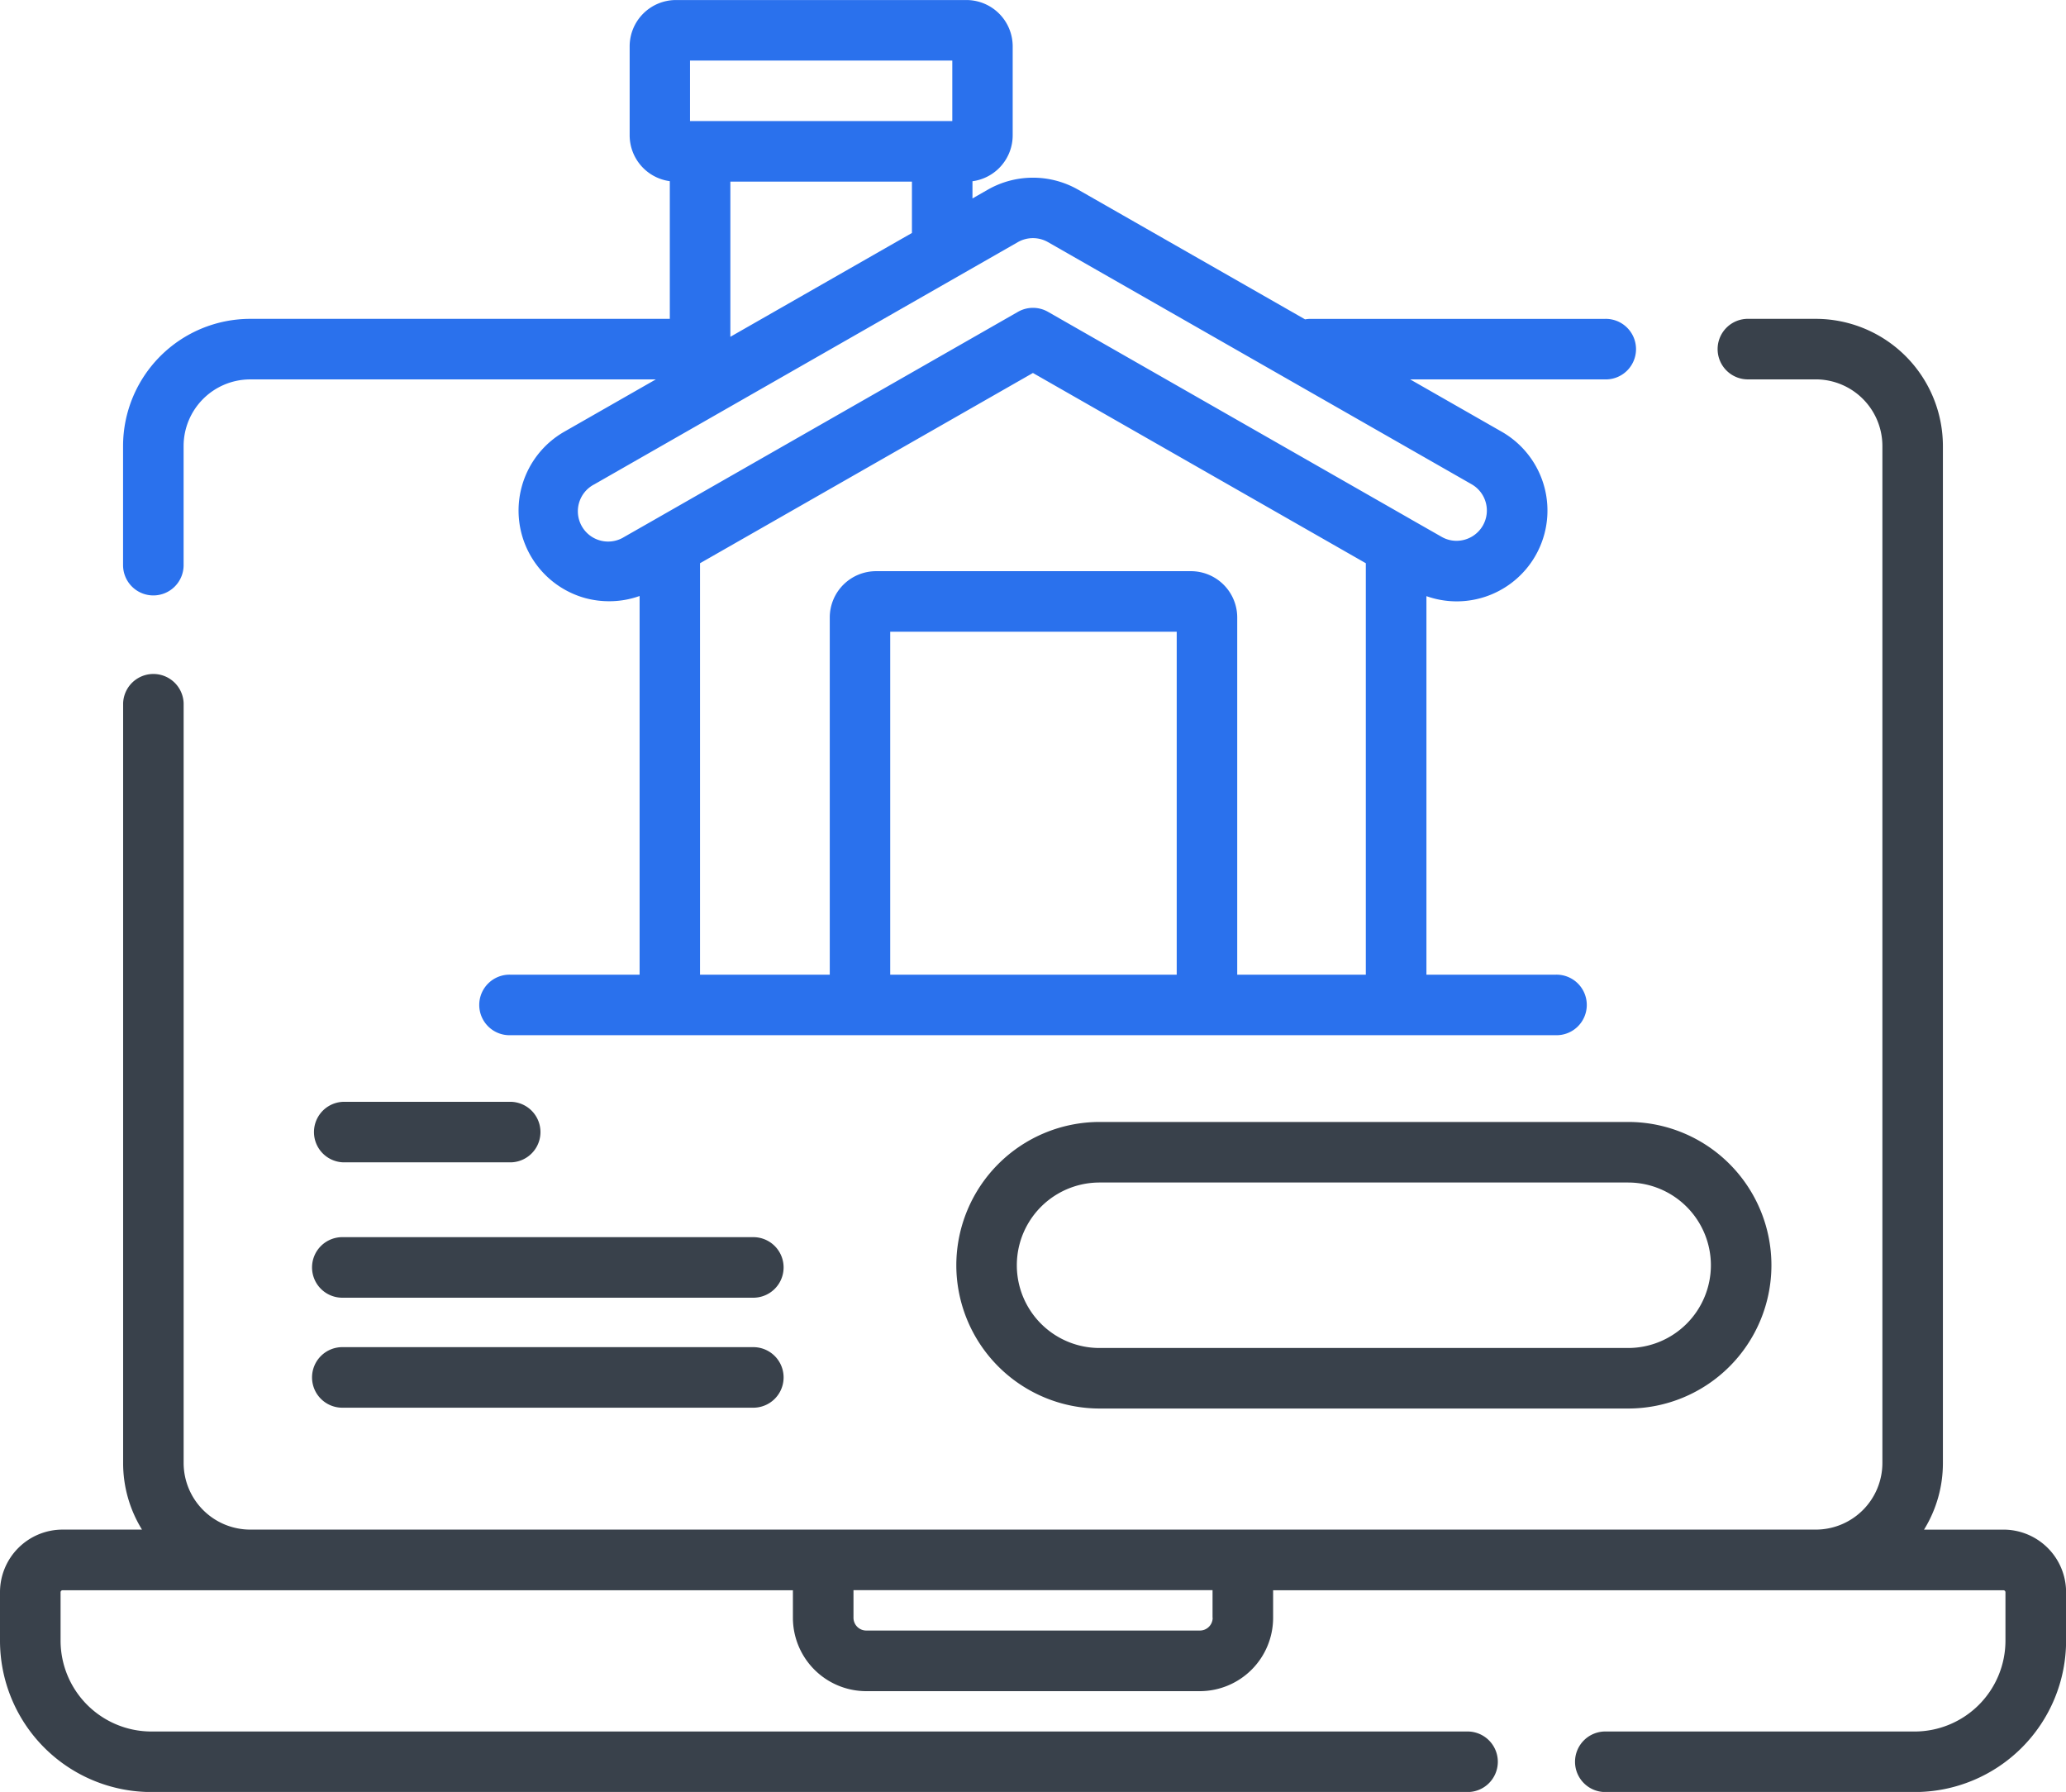
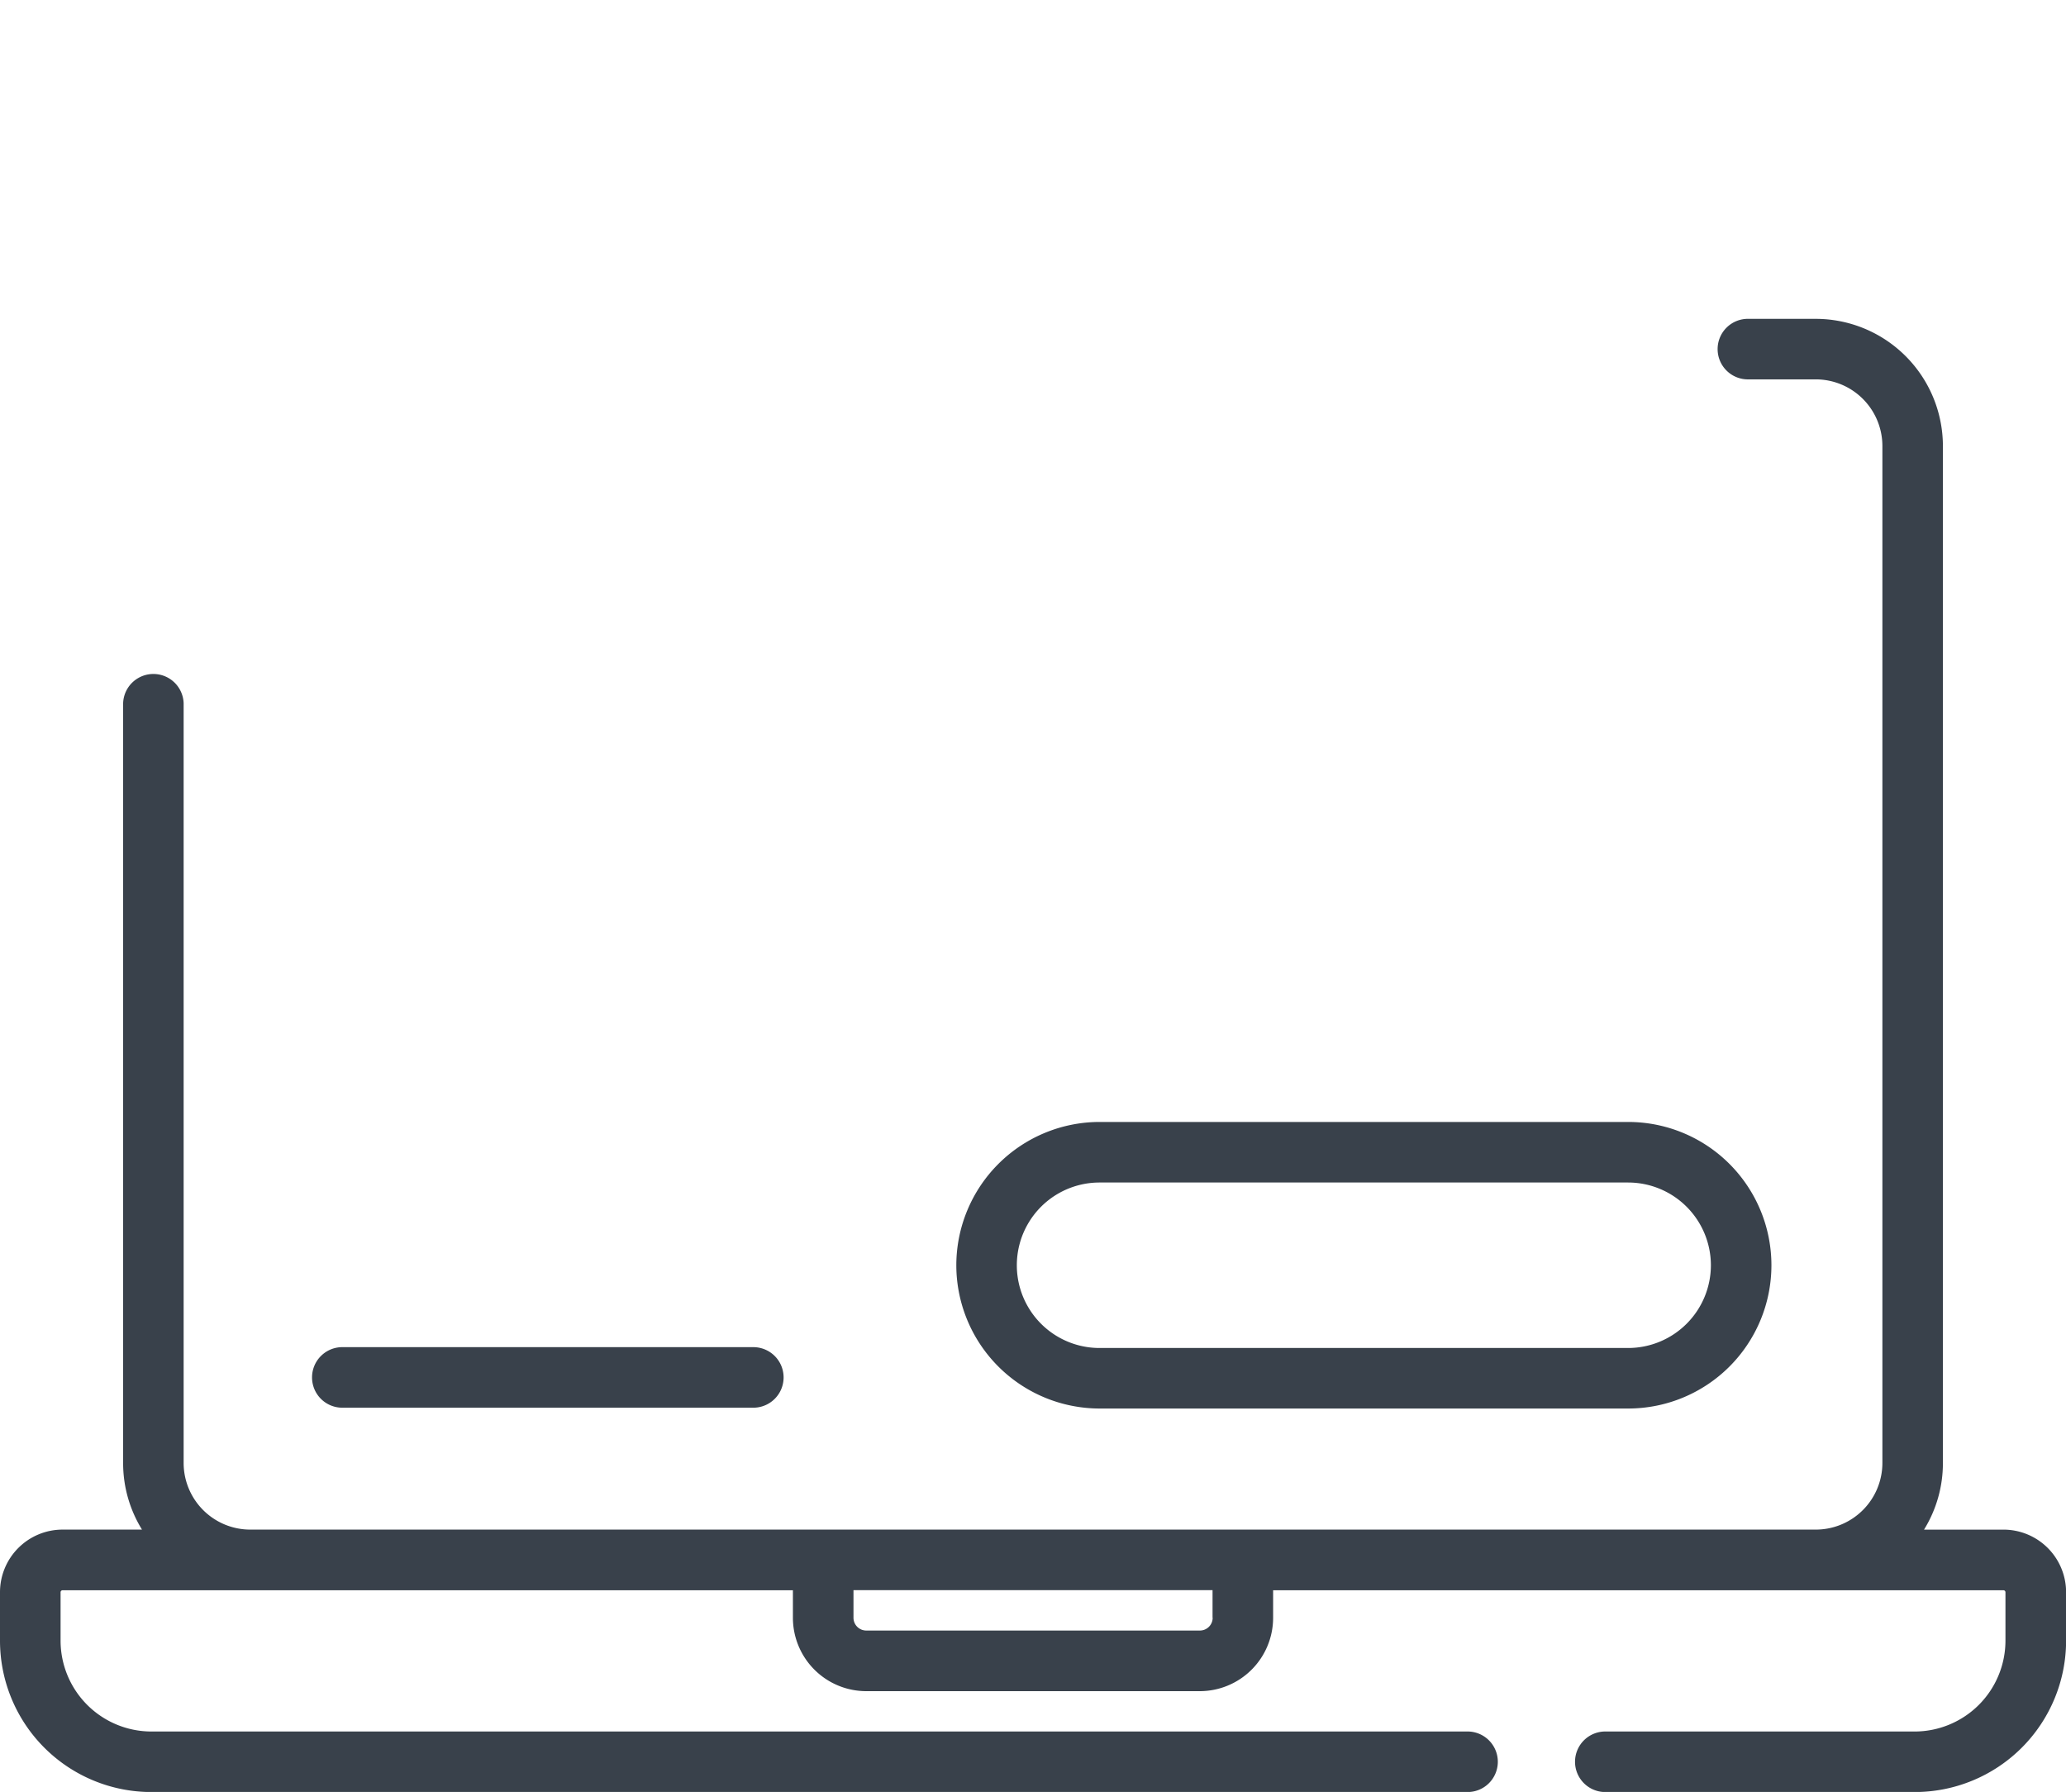
<svg xmlns="http://www.w3.org/2000/svg" width="66.883" height="58" viewBox="0 0 66.883 58">
  <g id="real-estate" transform="translate(0 -33.999)">
    <g id="Group_75" data-name="Group 75" transform="translate(0 33.999)">
-       <path id="Path_248" data-name="Path 248" d="M78.547,308.959h5.435a.98.98,0,0,0,0-1.959H78.547a.98.98,0,0,0,0,1.959Z" transform="translate(-67.434 -271.338)" fill="#39414b" />
-       <path id="Path_249" data-name="Path 249" d="M91.854,340.538H78.547a.98.98,0,1,0,0,1.959H91.853a.98.98,0,0,0,0-1.959Z" transform="translate(-67.434 -300.495)" fill="#39414b" />
      <path id="Path_250" data-name="Path 250" d="M91.854,367.788H78.547a.98.98,0,1,0,0,1.959H91.853a.98.98,0,0,0,0-1.959Z" transform="translate(-67.434 -324.185)" fill="#39414b" />
      <path id="Path_251" data-name="Path 251" d="M64.858,152.189H62.287a4.09,4.09,0,0,0,.611-2.155V117.115A4.12,4.12,0,0,0,58.784,113H56.616a.98.98,0,1,0,0,1.959h2.168a2.158,2.158,0,0,1,2.155,2.155v32.919a2.158,2.158,0,0,1-2.155,2.155H8.1a2.158,2.158,0,0,1-2.155-2.155v-24.59a.98.98,0,0,0-1.959,0v24.59a4.09,4.09,0,0,0,.611,2.155H2.025A2.027,2.027,0,0,0,0,154.214v1.568a4.9,4.9,0,0,0,4.9,4.9H47.478a.98.98,0,1,0,0-1.959H4.9a2.943,2.943,0,0,1-2.939-2.939v-1.568a.065.065,0,0,1,.065-.065H25.669v.893a2.376,2.376,0,0,0,2.373,2.373h10.8a2.376,2.376,0,0,0,2.373-2.373v-.893H64.858a.065.065,0,0,1,.065.065v1.568a2.943,2.943,0,0,1-2.939,2.939H52a.98.98,0,1,0,0,1.959h9.986a4.9,4.9,0,0,0,4.9-4.9v-1.568A2.027,2.027,0,0,0,64.858,152.189Zm-25.6,2.852a.414.414,0,0,1-.414.414h-10.8a.414.414,0,0,1-.414-.414v-.893H39.254v.893Z" transform="translate(0 -102.68)" fill="#39414b" />
-       <path id="Path_252" data-name="Path 252" d="M31.48,53.271a.98.98,0,0,0,.98-.98V48.434a2.158,2.158,0,0,1,2.155-2.155H47.747l-2.963,1.693a2.939,2.939,0,0,0,.685,5.387,2.954,2.954,0,0,0,.778.1,2.9,2.9,0,0,0,.975-.17V65.546h-4.18a.98.98,0,1,0,0,1.959H76.874a.98.98,0,1,0,0-1.959h-4.18V53.294a2.928,2.928,0,0,0,.977.169h0a2.939,2.939,0,0,0,1.46-5.491l-2.963-1.693h6.3a.98.98,0,1,0,0-1.959H68.938a.976.976,0,0,0-.172.016l-7.351-4.2a2.95,2.95,0,0,0-2.917,0l-.5.286v-.557A1.5,1.5,0,0,0,59.3,38.375V35.5A1.5,1.5,0,0,0,57.8,34H48.4a1.5,1.5,0,0,0-1.5,1.5v2.874A1.5,1.5,0,0,0,48.2,39.863v4.456H34.615A4.12,4.12,0,0,0,30.5,48.434v3.857a.98.98,0,0,0,.98.98ZM55.335,65.546v-11.1H64.61v11.1Zm11.234,0V53.986a1.5,1.5,0,0,0-1.5-1.5H54.878a1.5,1.5,0,0,0-1.5,1.5V65.546h-4.2V52.229l10.777-6.158,10.777,6.158V65.546Zm-7.1-23.711a.983.983,0,0,1,.972,0l13.716,7.838h0a.979.979,0,0,1,.364,1.336.984.984,0,0,1-.853.494h0a.963.963,0,0,1-.483-.129l-1-.57-.011-.007L60.443,44.092a.979.979,0,0,0-.972,0L47.737,50.8l-.012.007-1,.57a.98.98,0,1,1-.972-1.7ZM50.16,44.9V39.878h5.878V41.54Zm-1.306-8.941h8.491v1.959H48.854Z" transform="translate(-26.516 -33.999)" fill="#2a71ed" />
      <path id="Path_253" data-name="Path 253" d="M237,316.637a4.643,4.643,0,0,0,4.637,4.637H258.75a4.637,4.637,0,1,0,0-9.275H241.637A4.643,4.643,0,0,0,237,316.637Zm24.428,0a2.681,2.681,0,0,1-2.678,2.678H241.637a2.678,2.678,0,1,1,0-5.356H258.75A2.681,2.681,0,0,1,261.428,316.637Z" transform="translate(-206.041 -275.685)" fill="#39414b" />
    </g>
  </g>
</svg>